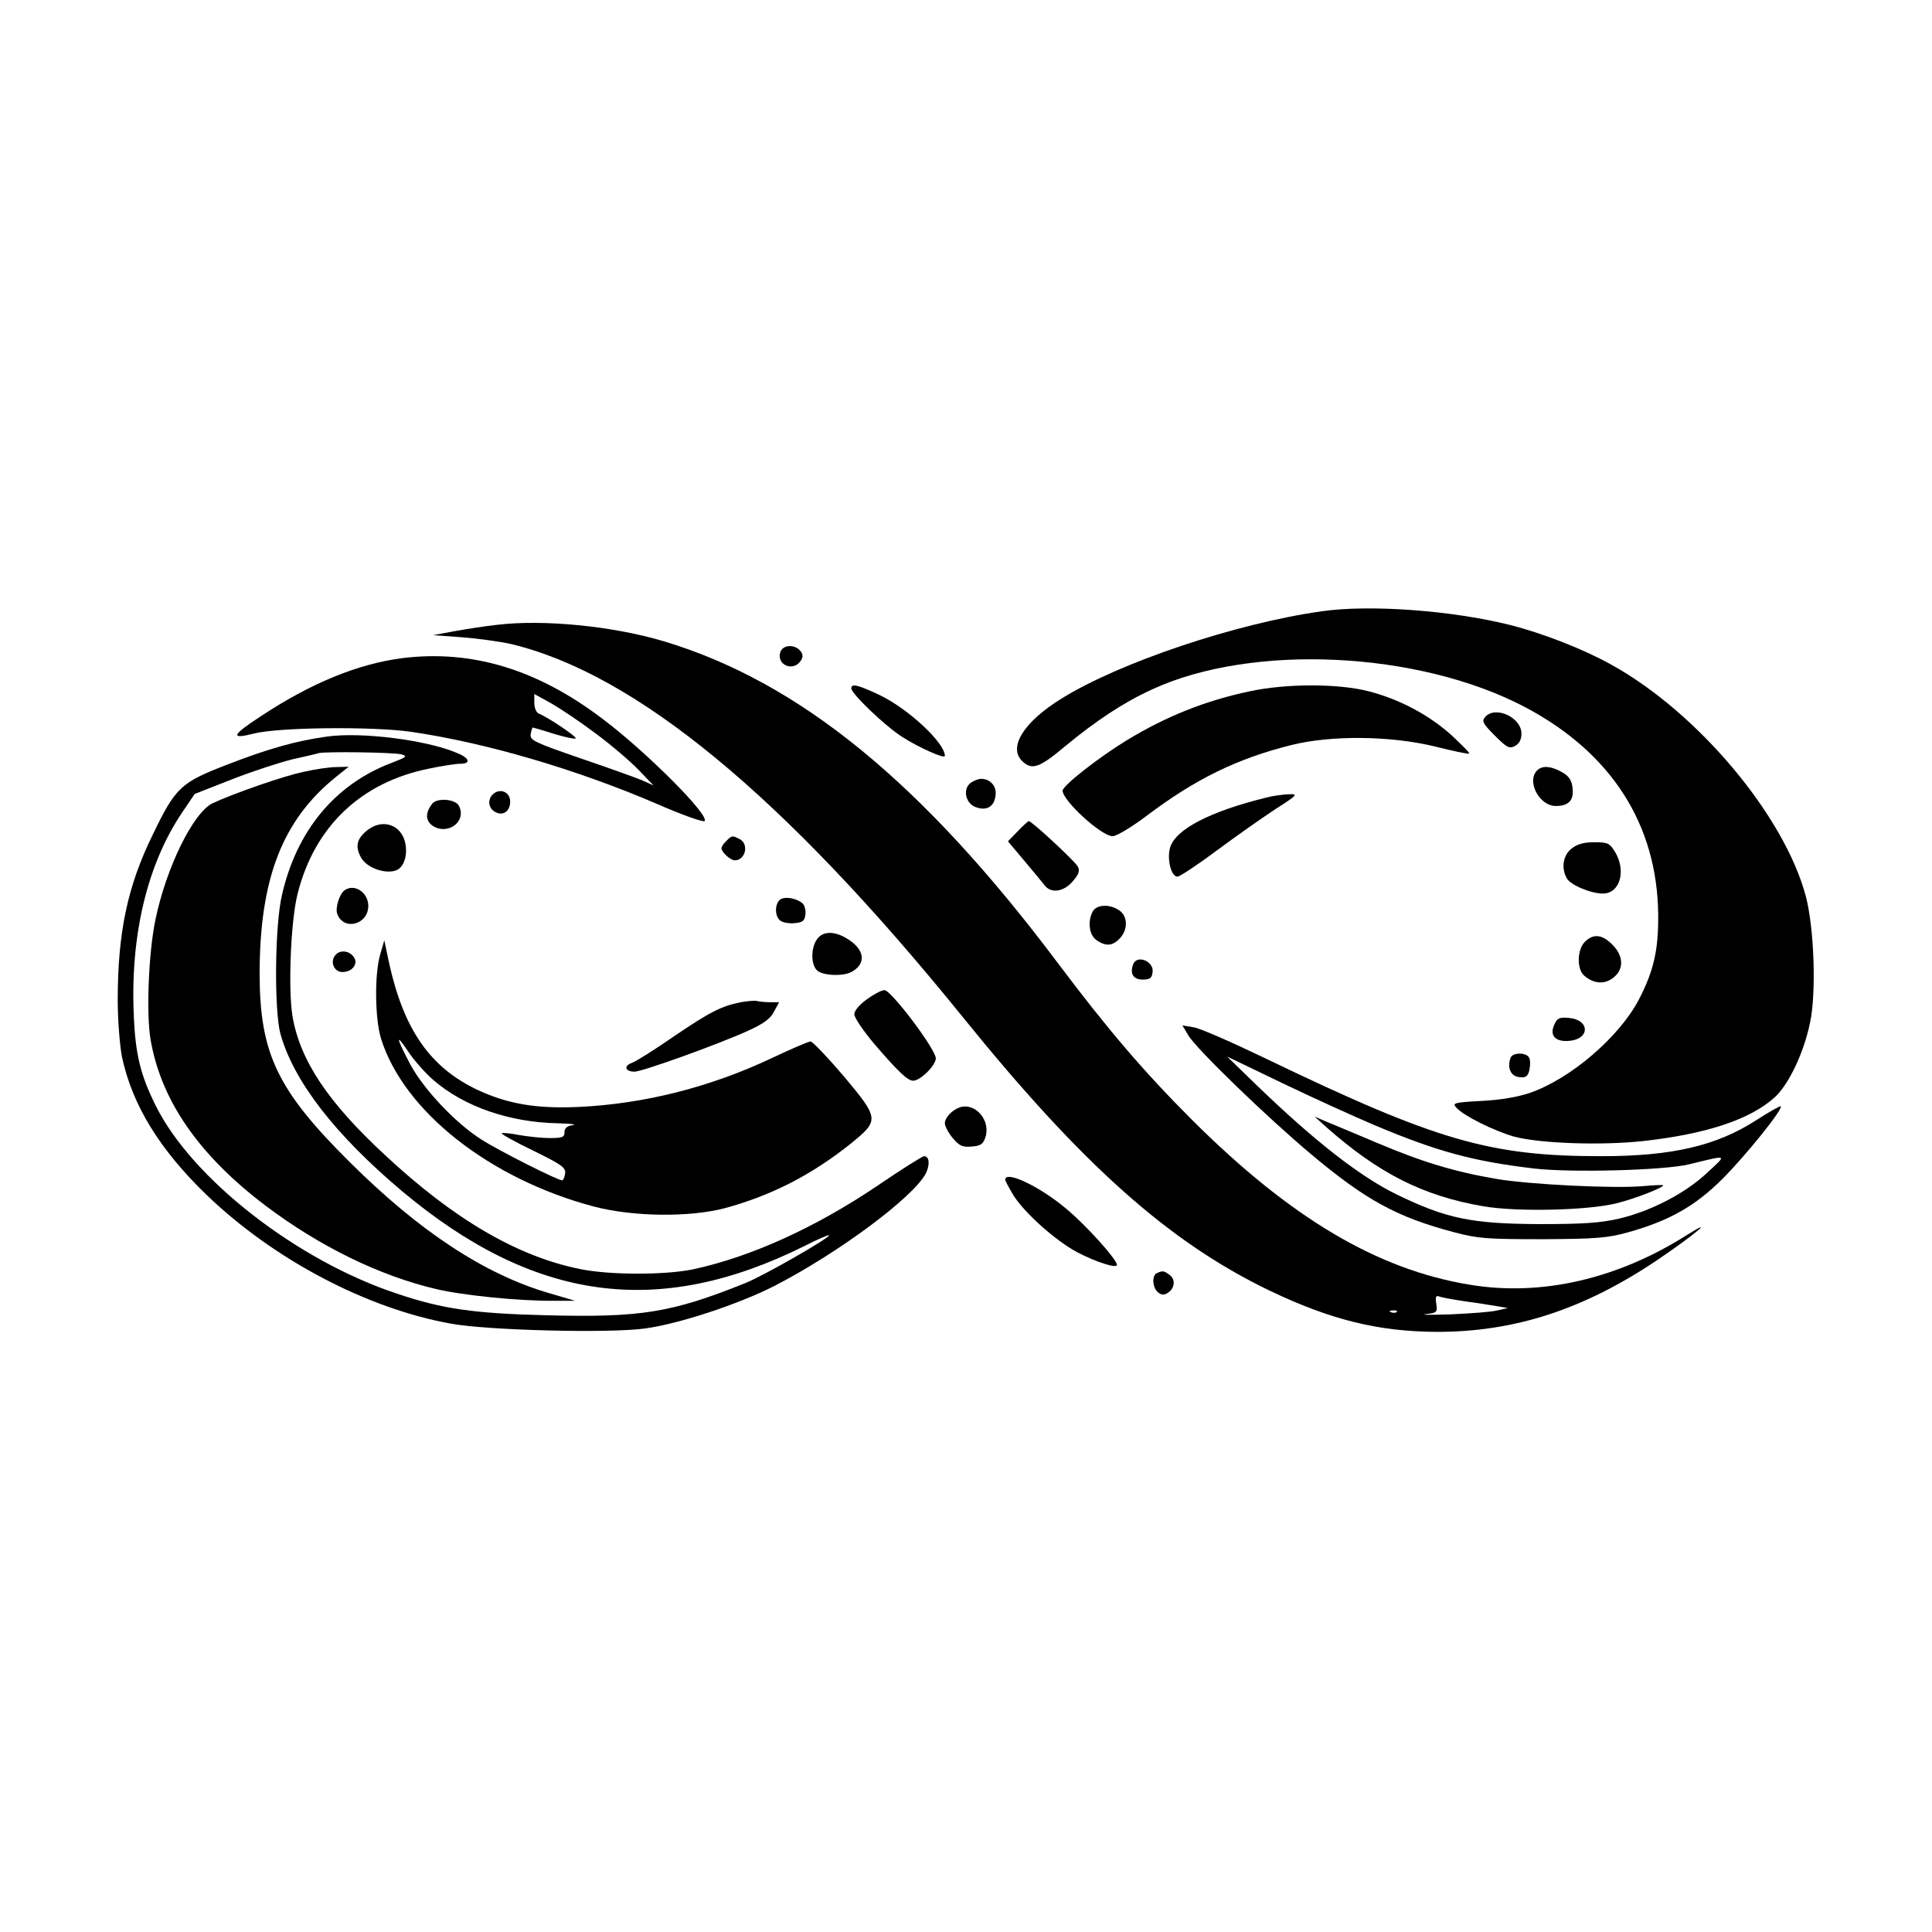
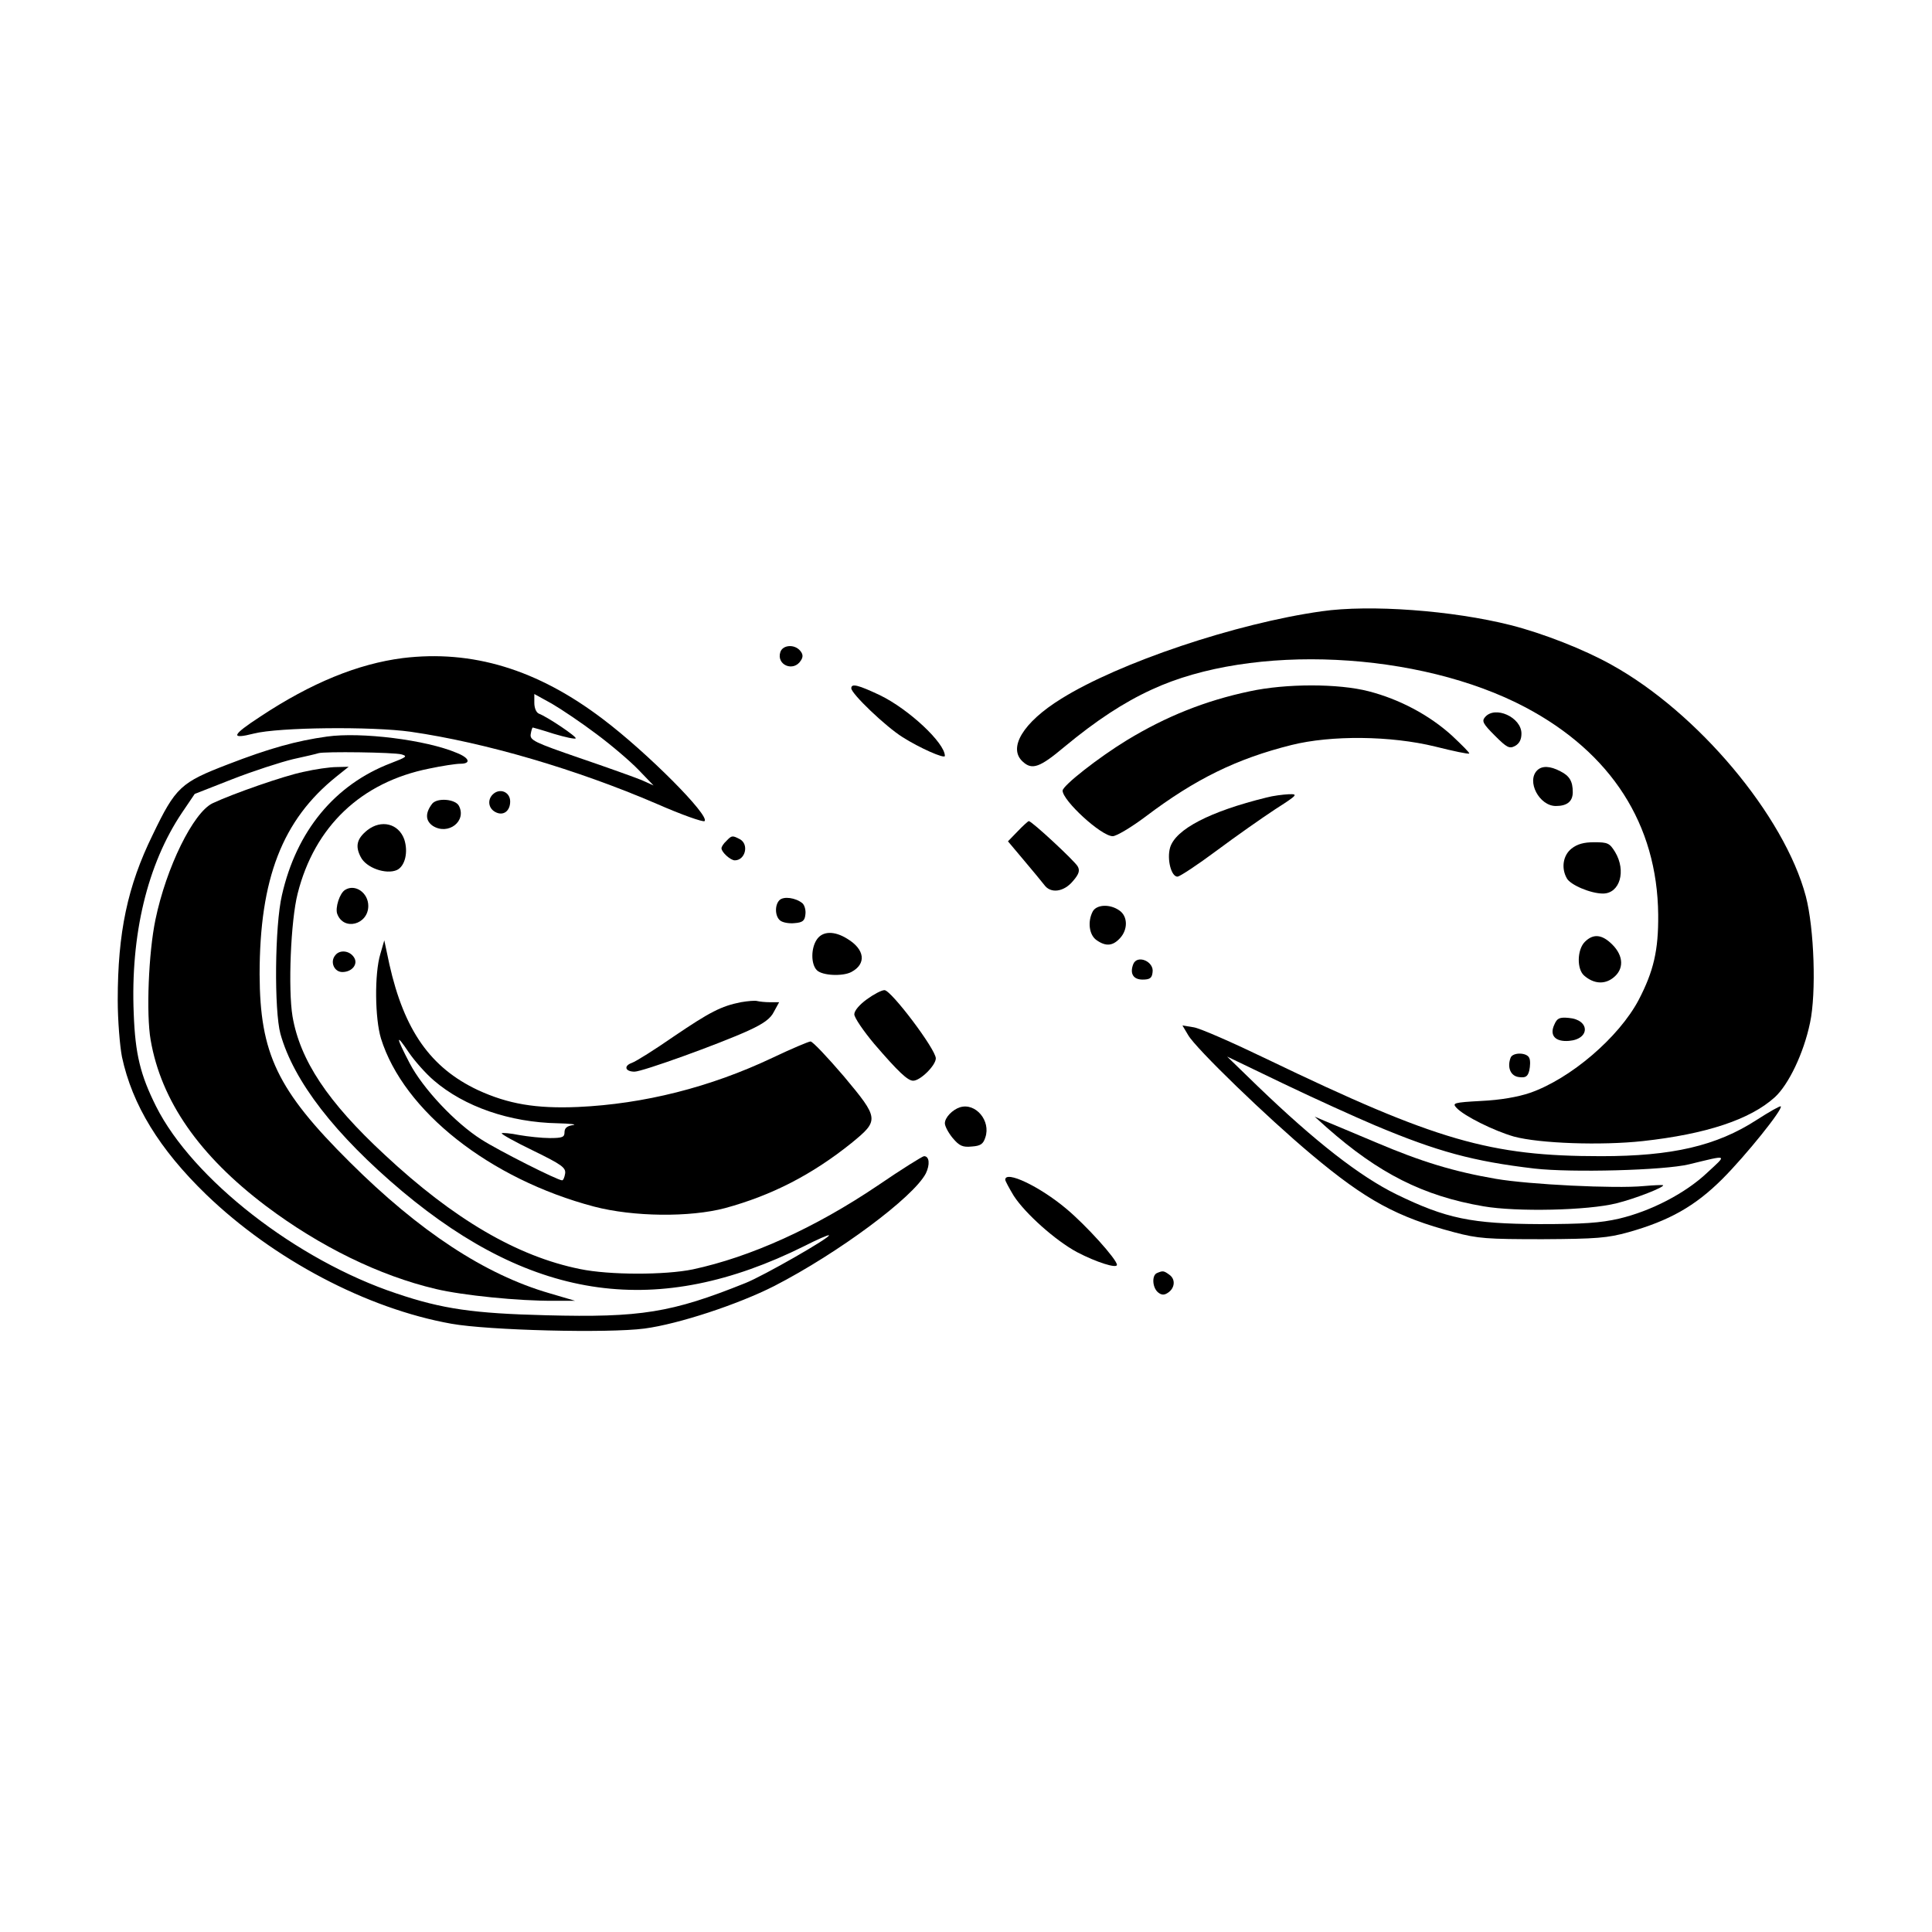
<svg xmlns="http://www.w3.org/2000/svg" version="1.0" width="640pt" height="640pt" viewBox="0 0 640 640" preserveAspectRatio="xMidYMid meet">
  <g transform="translate(0,640) scale(0.1,-0.1)" fill="#000000" stroke="none">
    <path d="M4378 4375 c-284 -40 -671 -170 -863 -290 -126 -78 -177 -163 -127 -208 31 -29 57 -19 138 49 105 87 196 147 290 190 332 154 885 127 1237 -59 285 -151 437 -388 440 -687 1 -118 -15 -187 -65 -283 -66 -124 -225 -260 -359 -307 -41 -14 -99 -24 -162 -27 -92 -5 -97 -7 -82 -23 25 -27 124 -76 190 -95 85 -23 290 -30 427 -15 209 23 355 71 437 145 46 42 96 146 117 247 21 98 14 312 -14 419 -71 267 -358 609 -644 767 -91 51 -227 104 -333 131 -194 49 -467 69 -627 46z" />
-     <path d="M1645 4330 c-38 -4 -101 -14 -140 -21 l-70 -13 95 -7 c52 -4 125 -14 161 -22 414 -98 905 -503 1499 -1237 396 -490 683 -745 1015 -905 203 -97 360 -136 555 -137 258 0 486 74 730 238 121 82 197 145 100 84 -231 -147 -484 -205 -720 -166 -307 50 -595 221 -921 546 -159 159 -279 299 -445 520 -448 597 -856 931 -1306 1066 -168 50 -398 73 -553 54z m3209 -2241 c39 -5 87 -13 106 -16 l35 -6 -35 -8 c-19 -5 -89 -10 -155 -13 -66 -2 -103 -2 -81 1 36 4 38 6 34 34 -4 23 -1 29 10 24 8 -3 46 -10 86 -16z m-227 -35 c-3 -3 -12 -4 -19 -1 -8 3 -5 6 6 6 11 1 17 -2 13 -5z" />
    <path d="M2585 4240 c-14 -43 44 -67 68 -28 8 12 7 21 -2 32 -19 23 -58 20 -66 -4z" />
    <path d="M1334 4220 c-148 -19 -303 -82 -472 -194 -95 -62 -100 -76 -21 -56 82 21 391 24 519 6 249 -36 551 -125 816 -239 82 -36 153 -61 158 -57 18 18 -191 228 -337 338 -217 165 -433 230 -663 202z m641 -251 c50 -37 113 -91 140 -119 l50 -52 -40 18 c-22 9 -114 42 -205 73 -151 52 -165 59 -162 79 2 12 5 22 7 22 1 0 33 -9 70 -21 37 -11 69 -18 72 -15 5 5 -93 71 -122 82 -9 4 -15 19 -15 36 l0 29 58 -32 c31 -18 98 -63 147 -100z" />
    <path d="M2820 4120 c0 -18 114 -127 170 -162 55 -35 140 -73 140 -62 0 43 -120 155 -215 201 -72 34 -95 40 -95 23z" />
    <path d="M4140 4110 c-147 -31 -277 -83 -407 -162 -95 -58 -212 -150 -213 -167 0 -33 128 -151 166 -151 12 0 61 29 109 65 165 125 303 192 483 237 132 33 329 31 476 -5 60 -15 111 -26 113 -23 2 2 -24 28 -57 59 -76 69 -175 121 -276 147 -100 26 -274 26 -394 0z" />
    <path d="M4919 4024 c-11 -13 -6 -22 33 -61 40 -40 48 -44 67 -34 14 8 21 21 21 41 0 54 -88 94 -121 54z" />
    <path d="M1083 3960 c-101 -14 -191 -39 -328 -92 -156 -60 -173 -75 -249 -233 -84 -171 -116 -325 -116 -548 0 -67 7 -152 14 -188 34 -159 124 -306 279 -456 223 -215 532 -378 812 -428 122 -22 519 -32 640 -16 113 15 310 80 430 141 212 109 461 294 502 373 14 29 12 57 -6 57 -5 0 -74 -43 -153 -97 -209 -141 -422 -237 -613 -278 -92 -19 -276 -19 -373 1 -209 42 -420 166 -648 379 -189 175 -280 313 -305 458 -15 91 -6 317 17 407 56 222 210 369 436 414 42 9 89 16 103 16 36 0 31 19 -12 36 -101 43 -317 70 -430 54z m247 -59 c21 -6 17 -9 -35 -29 -186 -71 -313 -225 -361 -437 -24 -102 -26 -383 -5 -460 44 -157 181 -334 403 -521 437 -366 849 -422 1332 -182 43 22 80 38 82 36 6 -7 -218 -135 -276 -158 -246 -99 -348 -115 -660 -107 -242 6 -345 21 -496 72 -331 110 -676 379 -797 620 -52 104 -69 173 -74 307 -11 261 45 495 160 666 l42 62 125 49 c69 27 159 56 200 66 41 9 80 18 85 20 19 6 250 3 275 -4z" />
    <path d="M1005 3843 c-64 -13 -233 -72 -301 -104 -64 -31 -153 -212 -189 -385 -23 -110 -31 -313 -16 -399 35 -202 161 -383 382 -550 178 -134 376 -231 563 -275 88 -21 275 -40 391 -39 l70 0 -85 25 c-214 62 -431 205 -661 434 -241 239 -298 360 -299 622 0 317 75 512 255 656 l40 32 -40 -1 c-22 0 -71 -7 -110 -16z" />
    <path d="M5092 3848 c-36 -36 7 -118 62 -118 37 0 56 15 56 46 0 36 -11 54 -41 69 -34 18 -61 19 -77 3z" />
-     <path d="M3216 3807 c-28 -20 -18 -69 17 -81 36 -13 61 2 65 40 4 30 -18 54 -48 54 -9 0 -24 -6 -34 -13z" />
+     <path d="M3216 3807 z" />
    <path d="M1632 3768 c-18 -18 -14 -46 9 -58 26 -14 49 3 49 35 0 32 -35 46 -58 23z" />
    <path d="M4195 3758 c-187 -46 -301 -105 -319 -166 -11 -39 4 -97 25 -96 8 1 66 39 129 86 63 47 150 108 194 137 75 48 77 51 45 50 -19 -1 -52 -5 -74 -11z" />
    <path d="M1432 3738 c-24 -31 -23 -57 2 -74 51 -32 113 16 86 67 -12 22 -71 27 -88 7z" />
    <path d="M3371 3646 l-32 -33 53 -63 c29 -34 59 -71 67 -81 21 -30 65 -24 95 12 20 23 24 35 16 49 -9 17 -152 150 -162 150 -2 0 -19 -15 -37 -34z" />
    <path d="M1217 3650 c-35 -28 -41 -53 -22 -89 18 -36 84 -59 120 -43 27 13 38 60 24 102 -19 52 -76 66 -122 30z" />
    <path d="M2406 3614 c-9 -8 -16 -19 -16 -24 0 -13 30 -40 44 -40 35 0 48 53 17 70 -25 13 -27 13 -45 -6z" />
    <path d="M5206 3589 c-28 -22 -35 -64 -16 -98 11 -22 79 -51 120 -51 56 0 78 75 40 138 -18 29 -24 32 -69 32 -34 0 -56 -6 -75 -21z" />
    <path d="M1143 3452 c-18 -11 -33 -59 -26 -79 21 -58 103 -36 103 26 0 44 -44 74 -77 53z" />
    <path d="M2582 3418 c-16 -16 -15 -53 2 -67 8 -7 30 -11 48 -9 27 2 34 8 36 29 2 14 -3 31 -10 37 -22 18 -62 24 -76 10z" />
    <path d="M3620 3381 c-18 -34 -12 -78 12 -95 31 -22 54 -20 78 6 27 29 26 73 -2 92 -31 22 -75 20 -88 -3z" />
    <path d="M2706 3288 c-20 -29 -20 -82 0 -102 18 -18 85 -21 114 -6 51 27 45 75 -13 110 -43 27 -82 26 -101 -2z" />
    <path d="M5250 3280 c-26 -26 -27 -91 -2 -112 31 -27 67 -30 96 -7 36 28 35 72 -3 110 -34 34 -63 37 -91 9z" />
    <path d="M1260 3240 c-20 -66 -18 -214 2 -280 75 -241 361 -466 706 -557 130 -34 317 -36 434 -5 154 42 287 110 418 215 93 76 93 81 -25 222 -54 63 -103 115 -110 115 -6 0 -63 -24 -126 -54 -207 -98 -426 -153 -644 -163 -140 -6 -232 10 -332 56 -157 74 -244 198 -293 416 l-17 80 -13 -45z m177 -419 c101 -87 251 -139 411 -142 42 -1 65 -4 50 -6 -20 -3 -28 -10 -28 -24 0 -16 -7 -19 -49 -19 -26 0 -72 5 -101 10 -29 6 -55 8 -58 6 -2 -3 45 -29 105 -58 94 -46 108 -56 105 -76 -2 -12 -6 -22 -10 -22 -15 0 -211 99 -267 135 -87 55 -194 169 -238 253 -46 88 -47 102 -3 36 19 -28 56 -70 83 -93z" />
    <path d="M1111 3236 c-19 -22 -4 -56 23 -56 32 0 53 26 39 48 -14 23 -47 27 -62 8z" />
    <path d="M3754 3206 c-12 -31 0 -51 31 -51 24 0 31 5 33 24 6 36 -51 60 -64 27z" />
    <path d="M2872 3090 c-25 -18 -42 -38 -42 -50 0 -11 30 -55 66 -98 80 -93 111 -122 129 -122 24 0 75 51 75 74 0 30 -148 226 -170 226 -10 0 -36 -14 -58 -30z" />
    <path d="M2454 3080 c-65 -13 -102 -32 -223 -114 -62 -43 -124 -82 -138 -87 -28 -10 -22 -29 9 -29 26 0 278 91 375 135 53 24 76 41 87 64 l17 31 -30 0 c-16 0 -35 2 -43 4 -7 2 -31 0 -54 -4z" />
    <path d="M5149 3006 c-17 -36 3 -58 49 -54 70 6 69 70 -1 76 -31 3 -39 -1 -48 -22z" />
    <path d="M3936 2971 c26 -45 262 -273 409 -396 180 -151 283 -207 472 -257 79 -21 109 -23 293 -23 180 1 215 4 284 23 135 38 221 86 312 177 77 77 201 231 193 240 -3 2 -38 -18 -80 -45 -133 -86 -280 -120 -515 -120 -368 0 -545 51 -1106 321 -114 55 -223 103 -244 106 l-37 6 19 -32z m619 -299 c207 -87 325 -119 528 -143 123 -14 429 -6 512 14 132 32 127 34 60 -28 -72 -68 -186 -127 -292 -152 -61 -14 -118 -18 -263 -18 -225 1 -309 18 -475 99 -120 59 -268 174 -460 359 l-100 97 185 -89 c102 -49 239 -111 305 -139z" />
    <path d="M4395 2665 c172 -152 320 -227 519 -261 109 -19 346 -14 441 10 61 15 161 54 154 60 -2 1 -31 0 -64 -3 -94 -9 -380 5 -490 24 -139 24 -245 56 -398 121 -73 31 -148 62 -167 70 l-35 15 40 -36z" />
    <path d="M5004 2896 c-12 -32 0 -61 28 -64 22 -3 29 2 34 22 3 14 4 33 0 41 -7 19 -55 20 -62 1z" />
    <path d="M3180 2732 c-25 -8 -50 -34 -50 -53 0 -10 12 -32 26 -49 22 -26 33 -31 63 -28 29 2 38 8 45 30 19 55 -32 116 -84 100z" />
    <path d="M3330 2492 c0 -4 13 -28 28 -53 38 -59 139 -149 210 -187 63 -33 132 -55 132 -42 0 18 -103 132 -168 186 -88 74 -202 128 -202 96z" />
    <path d="M3833 2183 c-18 -7 -16 -48 3 -64 11 -9 20 -10 32 -2 24 15 27 45 6 60 -19 14 -22 14 -41 6z" />
  </g>
</svg>